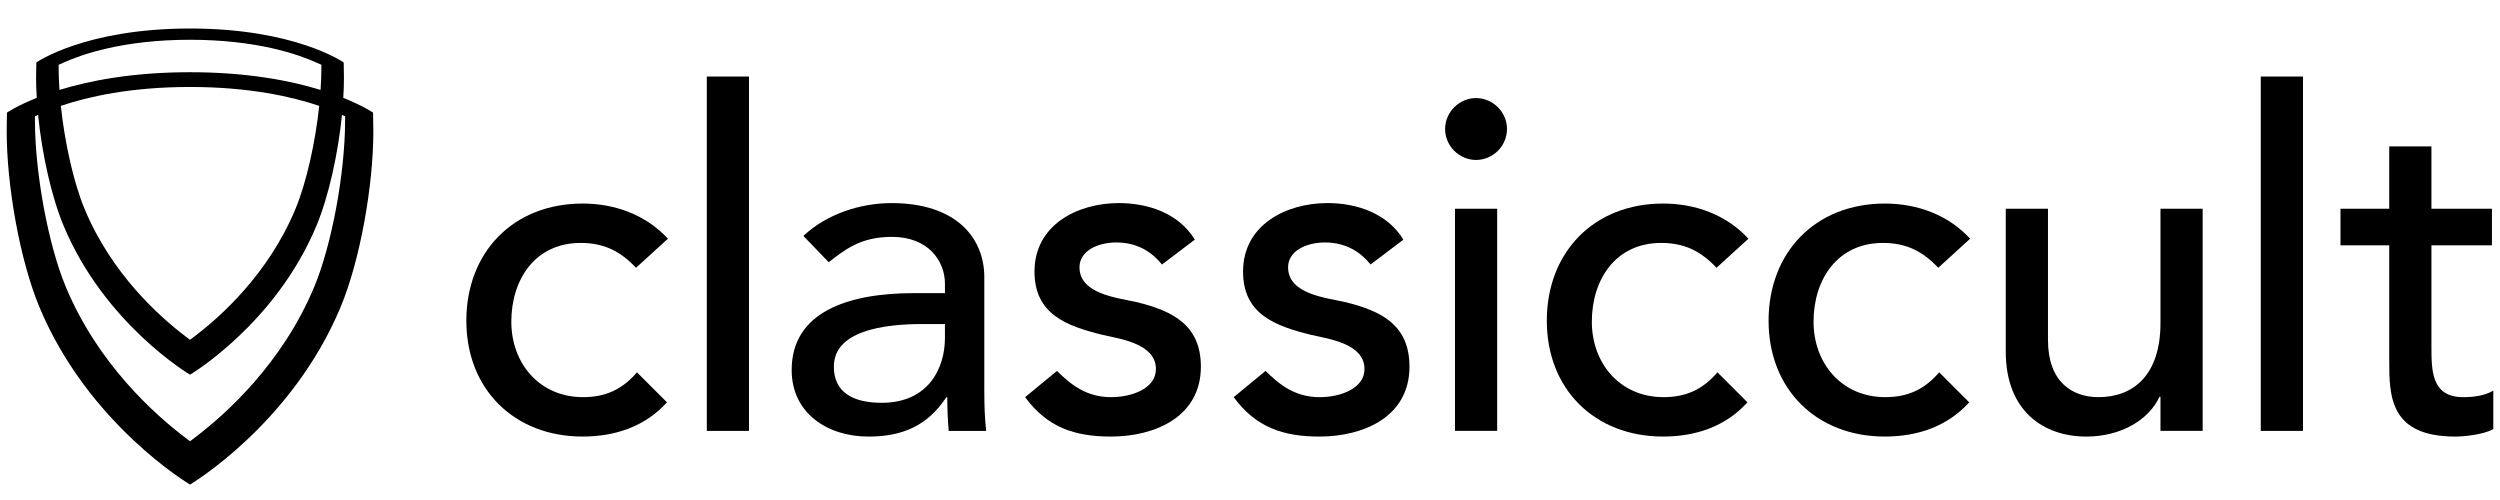
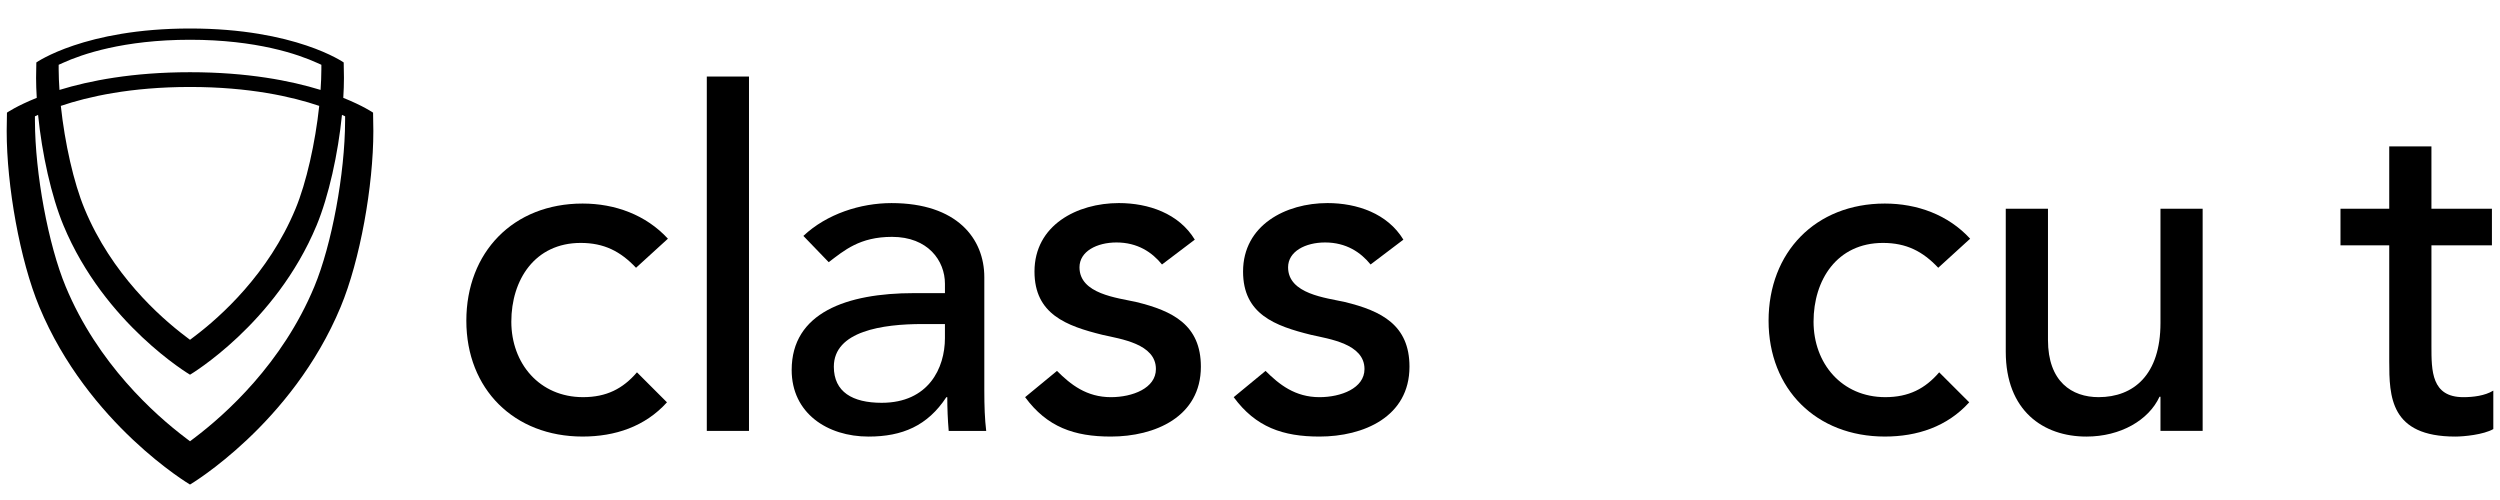
<svg xmlns="http://www.w3.org/2000/svg" version="1.1" id="Ebene_1" x="0px" y="0px" width="200px" height="40px" viewBox="0 0 200 40" enable-background="new 0 0 200 40" xml:space="preserve">
  <g>
    <g>
      <path d="M50.882,21.422c-1.238-1.312-2.551-1.988-4.425-1.988c-3.676,0-5.551,2.961-5.551,6.3c0,3.34,2.251,6.038,5.738,6.038    c1.875,0,3.188-0.675,4.313-1.986l2.4,2.4c-1.761,1.949-4.163,2.738-6.75,2.738c-5.475,0-9.3-3.789-9.3-9.266    c0-5.474,3.75-9.374,9.3-9.374c2.588,0,5.063,0.898,6.826,2.812L50.882,21.422z" />
      <path d="M56.544,6.123h3.375v28.349h-3.375V6.123z" />
      <path d="M64.27,18.873c1.875-1.763,4.575-2.626,7.05-2.626c5.25,0,7.425,2.851,7.425,5.927v9.075c0,1.236,0.038,2.288,0.151,3.224    h-3c-0.076-0.898-0.113-1.799-0.113-2.699h-0.075c-1.5,2.287-3.525,3.152-6.225,3.152c-3.3,0-6.149-1.876-6.149-5.327    c0-4.575,4.387-6.149,9.787-6.149h2.475v-0.75c0-1.838-1.349-3.751-4.236-3.751c-2.588,0-3.826,1.089-5.063,2.025L64.27,18.873z     M73.795,25.923c-3.188,0-7.088,0.563-7.088,3.412c0,2.025,1.501,2.889,3.826,2.889c3.75,0,5.062-2.776,5.062-5.175v-1.126H73.795    z" />
      <path d="M92.96,21.159c-0.788-0.974-1.952-1.762-3.639-1.762c-1.575,0-2.962,0.713-2.962,1.987c0,2.141,3.037,2.438,4.536,2.776    c2.926,0.711,5.175,1.837,5.175,5.175c0,4.013-3.674,5.59-7.199,5.59c-2.925,0-5.1-0.753-6.862-3.152l2.55-2.101    c1.087,1.089,2.362,2.101,4.313,2.101c1.725,0,3.601-0.713,3.601-2.249c0-2.023-2.813-2.401-4.275-2.737    c-2.889-0.715-5.439-1.65-5.439-5.063c0-3.715,3.413-5.478,6.75-5.478c2.362,0,4.8,0.826,6.075,2.926L92.96,21.159z" />
      <path d="M109.647,21.159c-0.789-0.974-1.951-1.762-3.639-1.762c-1.574,0-2.961,0.713-2.961,1.987c0,2.141,3.035,2.438,4.538,2.776    c2.925,0.711,5.173,1.837,5.173,5.175c0,4.013-3.676,5.59-7.198,5.59c-2.926,0-5.103-0.753-6.864-3.152l2.549-2.101    c1.089,1.089,2.364,2.101,4.314,2.101c1.722,0,3.6-0.713,3.6-2.249c0-2.023-2.813-2.401-4.275-2.737    c-2.887-0.715-5.439-1.65-5.439-5.063c0-3.715,3.413-5.478,6.752-5.478c2.36,0,4.8,0.826,6.074,2.926L109.647,21.159z" />
-       <path d="M118.085,7.846c1.35,0,2.475,1.126,2.475,2.475c0,1.353-1.125,2.475-2.475,2.475c-1.352,0-2.476-1.123-2.476-2.475    C115.609,8.972,116.733,7.846,118.085,7.846z M116.398,16.697h3.375v17.774h-3.375V16.697z" />
-       <path d="M137.322,21.422c-1.236-1.312-2.55-1.988-4.425-1.988c-3.674,0-5.55,2.961-5.55,6.3c0,3.34,2.25,6.038,5.738,6.038    c1.874,0,3.188-0.675,4.312-1.986l2.399,2.4c-1.761,1.949-4.161,2.738-6.749,2.738c-5.475,0-9.302-3.789-9.302-9.266    c0-5.474,3.753-9.374,9.302-9.374c2.588,0,5.064,0.898,6.826,2.812L137.322,21.422z" />
      <path d="M155.059,21.422c-1.236-1.312-2.546-1.988-4.422-1.988c-3.676,0-5.553,2.961-5.553,6.3c0,3.34,2.253,6.038,5.739,6.038    c1.875,0,3.187-0.675,4.312-1.986l2.402,2.4c-1.762,1.949-4.161,2.738-6.751,2.738c-5.476,0-9.3-3.789-9.3-9.266    c0-5.474,3.75-9.374,9.3-9.374c2.59,0,5.062,0.898,6.825,2.812L155.059,21.422z" />
      <path d="M176.212,34.472h-3.374v-2.734h-0.076c-0.863,1.872-3.112,3.188-5.849,3.188c-3.45,0-6.452-2.065-6.452-6.788V16.697    h3.377v10.499c0,3.34,1.913,4.576,4.048,4.576c2.813,0,4.952-1.799,4.952-5.926v-9.149h3.374V34.472z" />
-       <path d="M180.861,6.123h3.379v28.349h-3.379V6.123z" />
+       <path d="M180.861,6.123h3.379v28.349V6.123z" />
      <path d="M199.354,19.624h-4.839v8.062c0,1.986,0,4.087,2.55,4.087c0.788,0,1.723-0.11,2.4-0.524v3.077    c-0.786,0.451-2.364,0.6-3.038,0.6c-5.214,0-5.288-3.188-5.288-6.039v-9.262h-3.9v-2.926h3.9v-4.988h3.376v4.988h4.839V19.624z" />
    </g>
    <path d="M29.846,9.011c0,0-0.784-0.542-2.383-1.183c0.033-0.55,0.053-1.085,0.053-1.592c0-0.436-0.02-1.239-0.02-1.239   S23.629,2.28,15.201,2.28c-8.427,0-12.294,2.717-12.294,2.717s-0.02,0.804-0.02,1.239c0,0.507,0.02,1.042,0.053,1.592   C1.341,8.469,0.557,9.011,0.557,9.011s-0.022,0.958-0.022,1.476c0,4.383,1.059,10.329,2.609,14.058   c3.906,9.398,12.056,14.219,12.056,14.219s8.151-4.82,12.056-14.219c1.552-3.729,2.612-9.675,2.612-14.058   C29.868,9.969,29.846,9.011,29.846,9.011z M4.693,5.55l0-0.367l0.333-0.15c1.518-0.692,4.857-1.852,10.175-1.852   c5.319,0,8.658,1.16,10.176,1.852l0.333,0.15L25.709,5.55c0,0.523-0.026,1.076-0.064,1.643c-2.398-0.737-5.844-1.416-10.444-1.416   c-4.599,0-8.045,0.679-10.443,1.416C4.72,6.626,4.694,6.074,4.693,5.55z M25.538,8.471c-0.315,2.956-1.029,6.148-1.901,8.244   c-2.157,5.193-5.995,8.626-8.095,10.21l-0.341,0.259l-0.34-0.259c-2.098-1.582-5.938-5.017-8.094-10.21   c-0.873-2.096-1.587-5.287-1.901-8.244c2.168-0.735,5.586-1.513,10.335-1.513C19.952,6.958,23.369,7.735,25.538,8.471z    M27.608,9.671c-0.01,4.209-1.067,9.908-2.46,13.257c-2.562,6.165-7.117,10.235-9.606,12.115l-0.341,0.259l-0.34-0.259   c-2.489-1.88-7.044-5.949-9.606-12.115c-1.393-3.35-2.451-9.048-2.46-13.257L2.793,9.305l0.253-0.116   c0.311,3.105,1.057,6.501,2.033,8.849c3.28,7.891,10.122,11.938,10.122,11.938s6.842-4.048,10.123-11.938   c0.976-2.348,1.722-5.744,2.033-8.849l0.253,0.116L27.608,9.671z" />
  </g>
</svg>